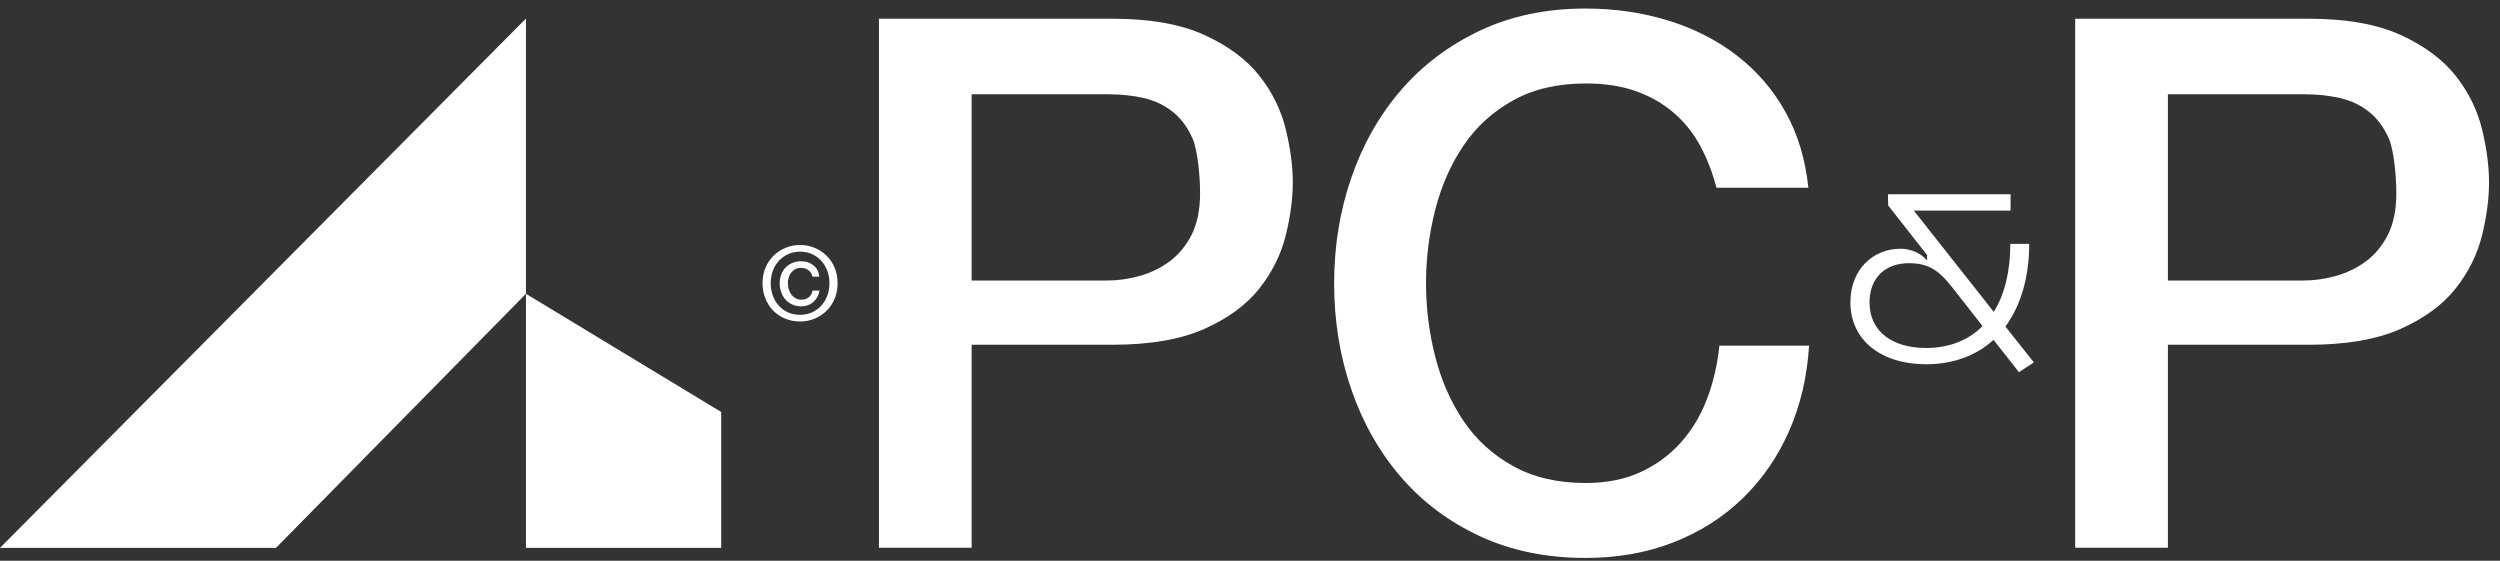
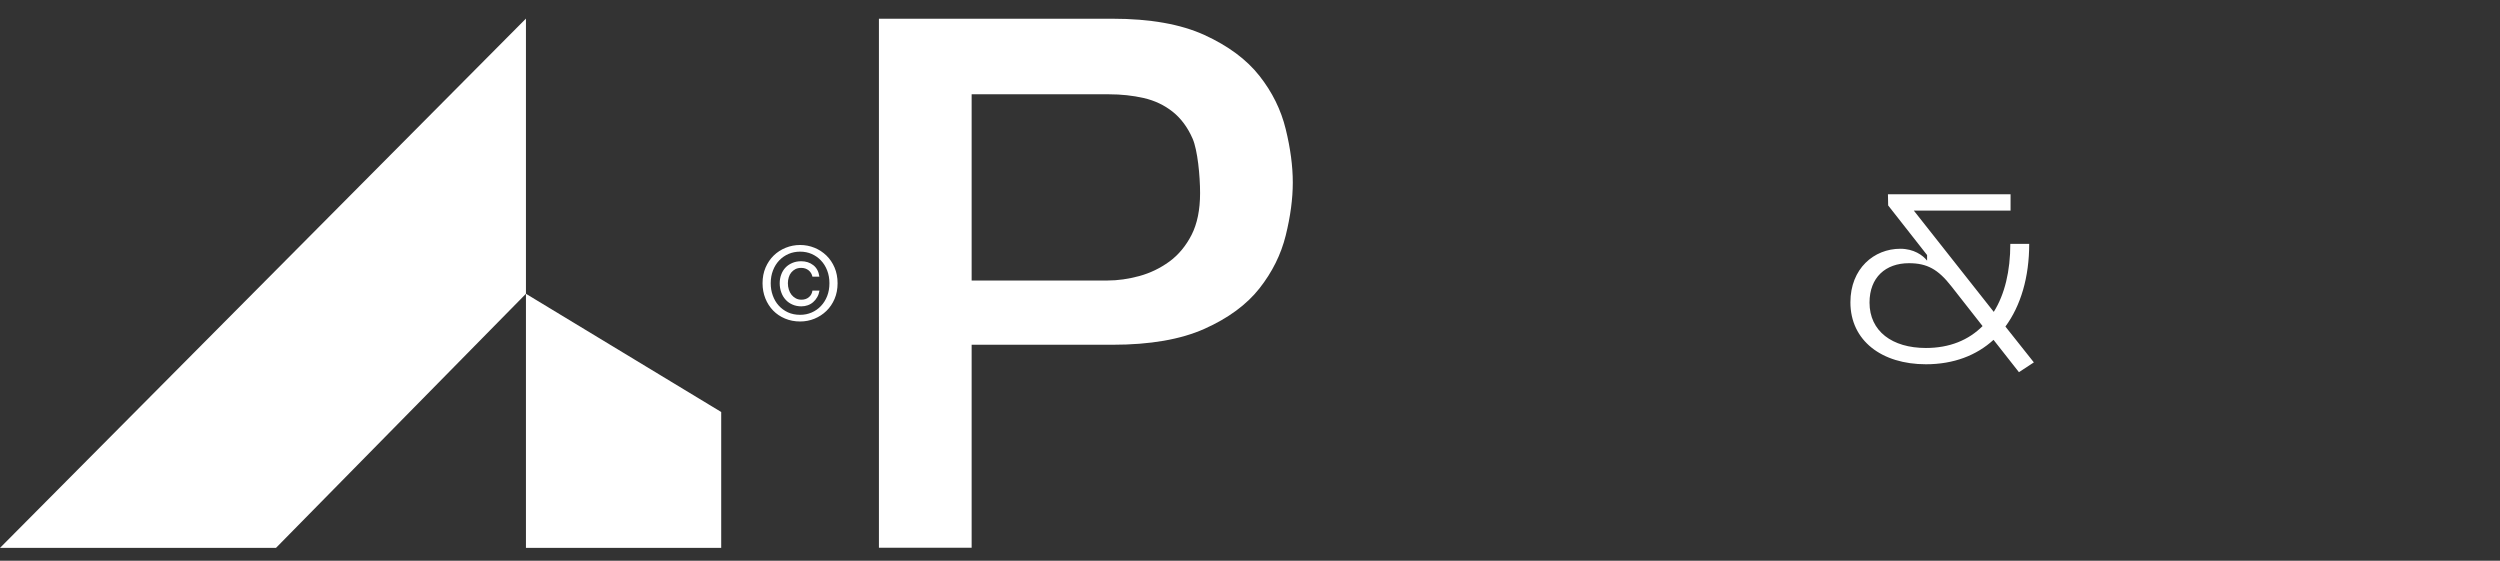
<svg xmlns="http://www.w3.org/2000/svg" width="214" height="48" viewBox="0 0 214 48" fill="none">
  <rect x="0" y="0" width="214" height="48" fill="#333333" stroke="none" />
  <path d="M61.735 46.899V35.267L45.021 25.148V1.591L0 46.899H23.624L45.021 25.148V46.899H61.735Z" fill="white" />
  <path d="M70.149 24.875C70.113 25.084 70.049 25.273 69.951 25.439C69.856 25.606 69.742 25.747 69.606 25.863C69.473 25.98 69.318 26.07 69.146 26.13C68.975 26.192 68.791 26.223 68.601 26.223C68.32 26.223 68.065 26.173 67.839 26.073C67.61 25.975 67.415 25.837 67.253 25.659C67.088 25.48 66.962 25.27 66.877 25.027C66.788 24.787 66.743 24.525 66.743 24.244C66.743 23.982 66.786 23.736 66.872 23.506C66.955 23.274 67.077 23.077 67.234 22.91C67.391 22.743 67.584 22.61 67.813 22.512C68.039 22.412 68.296 22.362 68.582 22.362C68.984 22.362 69.33 22.474 69.62 22.7C69.908 22.924 70.082 23.253 70.139 23.684H69.544C69.499 23.463 69.389 23.282 69.218 23.141C69.044 23.003 68.834 22.931 68.582 22.931C68.396 22.931 68.232 22.967 68.091 23.036C67.953 23.108 67.834 23.201 67.739 23.317C67.641 23.434 67.567 23.572 67.52 23.732C67.47 23.894 67.443 24.063 67.443 24.244C67.443 24.437 67.47 24.618 67.524 24.787C67.577 24.956 67.653 25.106 67.755 25.235C67.858 25.363 67.979 25.463 68.122 25.54C68.265 25.616 68.425 25.654 68.601 25.654C68.863 25.654 69.077 25.58 69.246 25.435C69.418 25.289 69.515 25.101 69.544 24.875H70.149ZM70.999 24.244C70.999 23.848 70.935 23.484 70.806 23.151C70.678 22.817 70.499 22.531 70.27 22.293C70.044 22.053 69.778 21.869 69.475 21.736C69.172 21.605 68.844 21.541 68.494 21.541C68.139 21.541 67.808 21.605 67.501 21.736C67.196 21.869 66.929 22.053 66.7 22.293C66.474 22.531 66.295 22.817 66.167 23.151C66.038 23.484 65.974 23.848 65.974 24.244C65.974 24.618 66.031 24.968 66.15 25.294C66.267 25.623 66.434 25.909 66.653 26.151C66.872 26.397 67.136 26.592 67.443 26.735C67.753 26.878 68.103 26.949 68.494 26.949C68.844 26.949 69.172 26.883 69.475 26.752C69.778 26.621 70.044 26.435 70.27 26.197C70.499 25.956 70.678 25.673 70.806 25.344C70.935 25.013 70.999 24.646 70.999 24.244ZM71.697 24.244C71.697 24.734 71.611 25.182 71.44 25.585C71.268 25.987 71.035 26.33 70.74 26.616C70.444 26.902 70.104 27.123 69.716 27.283C69.327 27.44 68.92 27.519 68.494 27.519C68.022 27.519 67.589 27.435 67.196 27.268C66.8 27.102 66.462 26.873 66.179 26.582C65.898 26.29 65.674 25.944 65.514 25.544C65.355 25.144 65.274 24.711 65.274 24.244C65.274 23.756 65.359 23.308 65.531 22.905C65.705 22.503 65.938 22.157 66.231 21.872C66.526 21.586 66.87 21.364 67.26 21.207C67.651 21.05 68.063 20.971 68.494 20.971C68.92 20.971 69.327 21.05 69.716 21.207C70.104 21.364 70.444 21.586 70.74 21.872C71.035 22.157 71.268 22.503 71.44 22.905C71.611 23.308 71.697 23.756 71.697 24.244Z" fill="white" />
  <path d="M83.172 24.012H94.792C95.68 24.012 96.59 23.883 97.521 23.631C98.45 23.376 99.307 22.964 100.091 22.395C100.874 21.823 101.508 21.061 101.996 20.111C102.482 19.158 102.727 17.965 102.727 16.526C102.727 15.047 102.513 12.851 102.091 11.877C101.668 10.906 101.096 10.134 100.377 9.562C99.657 8.993 98.831 8.603 97.902 8.391C96.971 8.179 95.975 8.071 94.918 8.071H83.172V24.012ZM75.236 1.603H95.235C98.45 1.603 101.075 2.07 103.106 2.998C105.138 3.93 106.705 5.092 107.805 6.488C108.905 7.881 109.656 9.405 110.058 11.053C110.461 12.701 110.663 14.226 110.663 15.619C110.663 17.015 110.461 18.527 110.058 20.156C109.656 21.783 108.905 23.295 107.805 24.691C106.705 26.084 105.138 27.237 103.106 28.146C101.075 29.056 98.45 29.511 95.235 29.511H83.172V46.888H75.236V1.603Z" fill="white" />
-   <path d="M146.928 16.071C146.592 14.773 146.13 13.578 145.542 12.489C144.954 11.399 144.199 10.455 143.277 9.66C142.353 8.864 141.274 8.245 140.036 7.804C138.799 7.364 137.361 7.145 135.725 7.145C133.334 7.145 131.266 7.626 129.528 8.59C127.784 9.555 126.37 10.844 125.279 12.456C124.188 14.071 123.381 15.905 122.857 17.957C122.33 20.013 122.068 22.106 122.068 24.245C122.068 26.381 122.33 28.48 122.857 30.533C123.381 32.586 124.188 34.42 125.279 36.034C126.37 37.647 127.784 38.935 129.528 39.9C131.266 40.864 133.334 41.345 135.725 41.345C137.487 41.345 139.04 41.043 140.383 40.433C141.724 39.826 142.879 38.988 143.844 37.918C144.808 36.851 145.563 35.603 146.109 34.179C146.654 32.755 147.011 31.223 147.178 29.59H154.857C154.688 32.271 154.111 34.724 153.125 36.944C152.139 39.166 150.808 41.084 149.131 42.698C147.452 44.311 145.48 45.559 143.215 46.438C140.95 47.319 138.452 47.759 135.725 47.759C132.369 47.759 129.359 47.14 126.696 45.904C124.031 44.668 121.775 42.982 119.93 40.843C118.084 38.707 116.667 36.213 115.681 33.362C114.695 30.511 114.202 27.472 114.202 24.245C114.202 21.061 114.695 18.043 115.681 15.193C116.667 12.342 118.084 9.848 119.93 7.709C121.775 5.573 124.031 3.875 126.696 2.617C129.359 1.36 132.369 0.731 135.725 0.731C138.242 0.731 140.612 1.076 142.836 1.769C145.061 2.46 147.021 3.465 148.722 4.787C150.42 6.106 151.794 7.709 152.842 9.596C153.892 11.482 154.542 13.642 154.795 16.071H146.928Z" fill="white" />
  <path d="M169.708 27.913L167.036 24.505C165.898 23.05 164.959 22.53 163.404 22.53C161.408 22.53 160.031 23.747 160.031 25.901C160.031 28.351 161.968 29.787 164.859 29.787C166.895 29.787 168.513 29.109 169.708 27.913ZM172.821 31.859L170.646 29.09C169.189 30.423 167.234 31.181 164.859 31.181C161.089 31.181 158.395 29.168 158.395 25.879C158.395 22.99 160.41 21.294 162.666 21.294C163.823 21.294 164.599 21.852 164.959 22.311V21.833L161.627 17.586L161.608 16.631H172.104V18.027H163.823L170.666 26.696C171.604 25.203 172.083 23.209 172.083 20.875H173.7C173.7 23.726 172.981 26.158 171.663 27.953L174.098 31.021L172.821 31.859Z" fill="white" />
-   <path d="M185.572 24.012H197.19C198.078 24.012 198.988 23.883 199.919 23.631C200.85 23.376 201.708 22.964 202.491 22.395C203.275 21.823 203.908 21.061 204.397 20.111C204.882 19.158 205.125 17.965 205.125 16.526C205.125 15.047 204.913 12.851 204.492 11.877C204.068 10.906 203.496 10.134 202.777 9.562C202.058 8.993 201.231 8.603 200.3 8.391C199.369 8.179 198.373 8.071 197.316 8.071H185.572V24.012ZM177.636 1.603H197.635C200.85 1.603 203.475 2.07 205.507 2.998C207.538 3.93 209.103 5.092 210.205 6.488C211.306 7.881 212.056 9.405 212.459 11.053C212.861 12.701 213.061 14.226 213.061 15.619C213.061 17.015 212.861 18.527 212.459 20.156C212.056 21.783 211.306 23.295 210.205 24.691C209.103 26.084 207.538 27.237 205.507 28.146C203.475 29.056 200.85 29.511 197.635 29.511H185.572V46.888H177.636V1.603Z" fill="white" />
</svg>